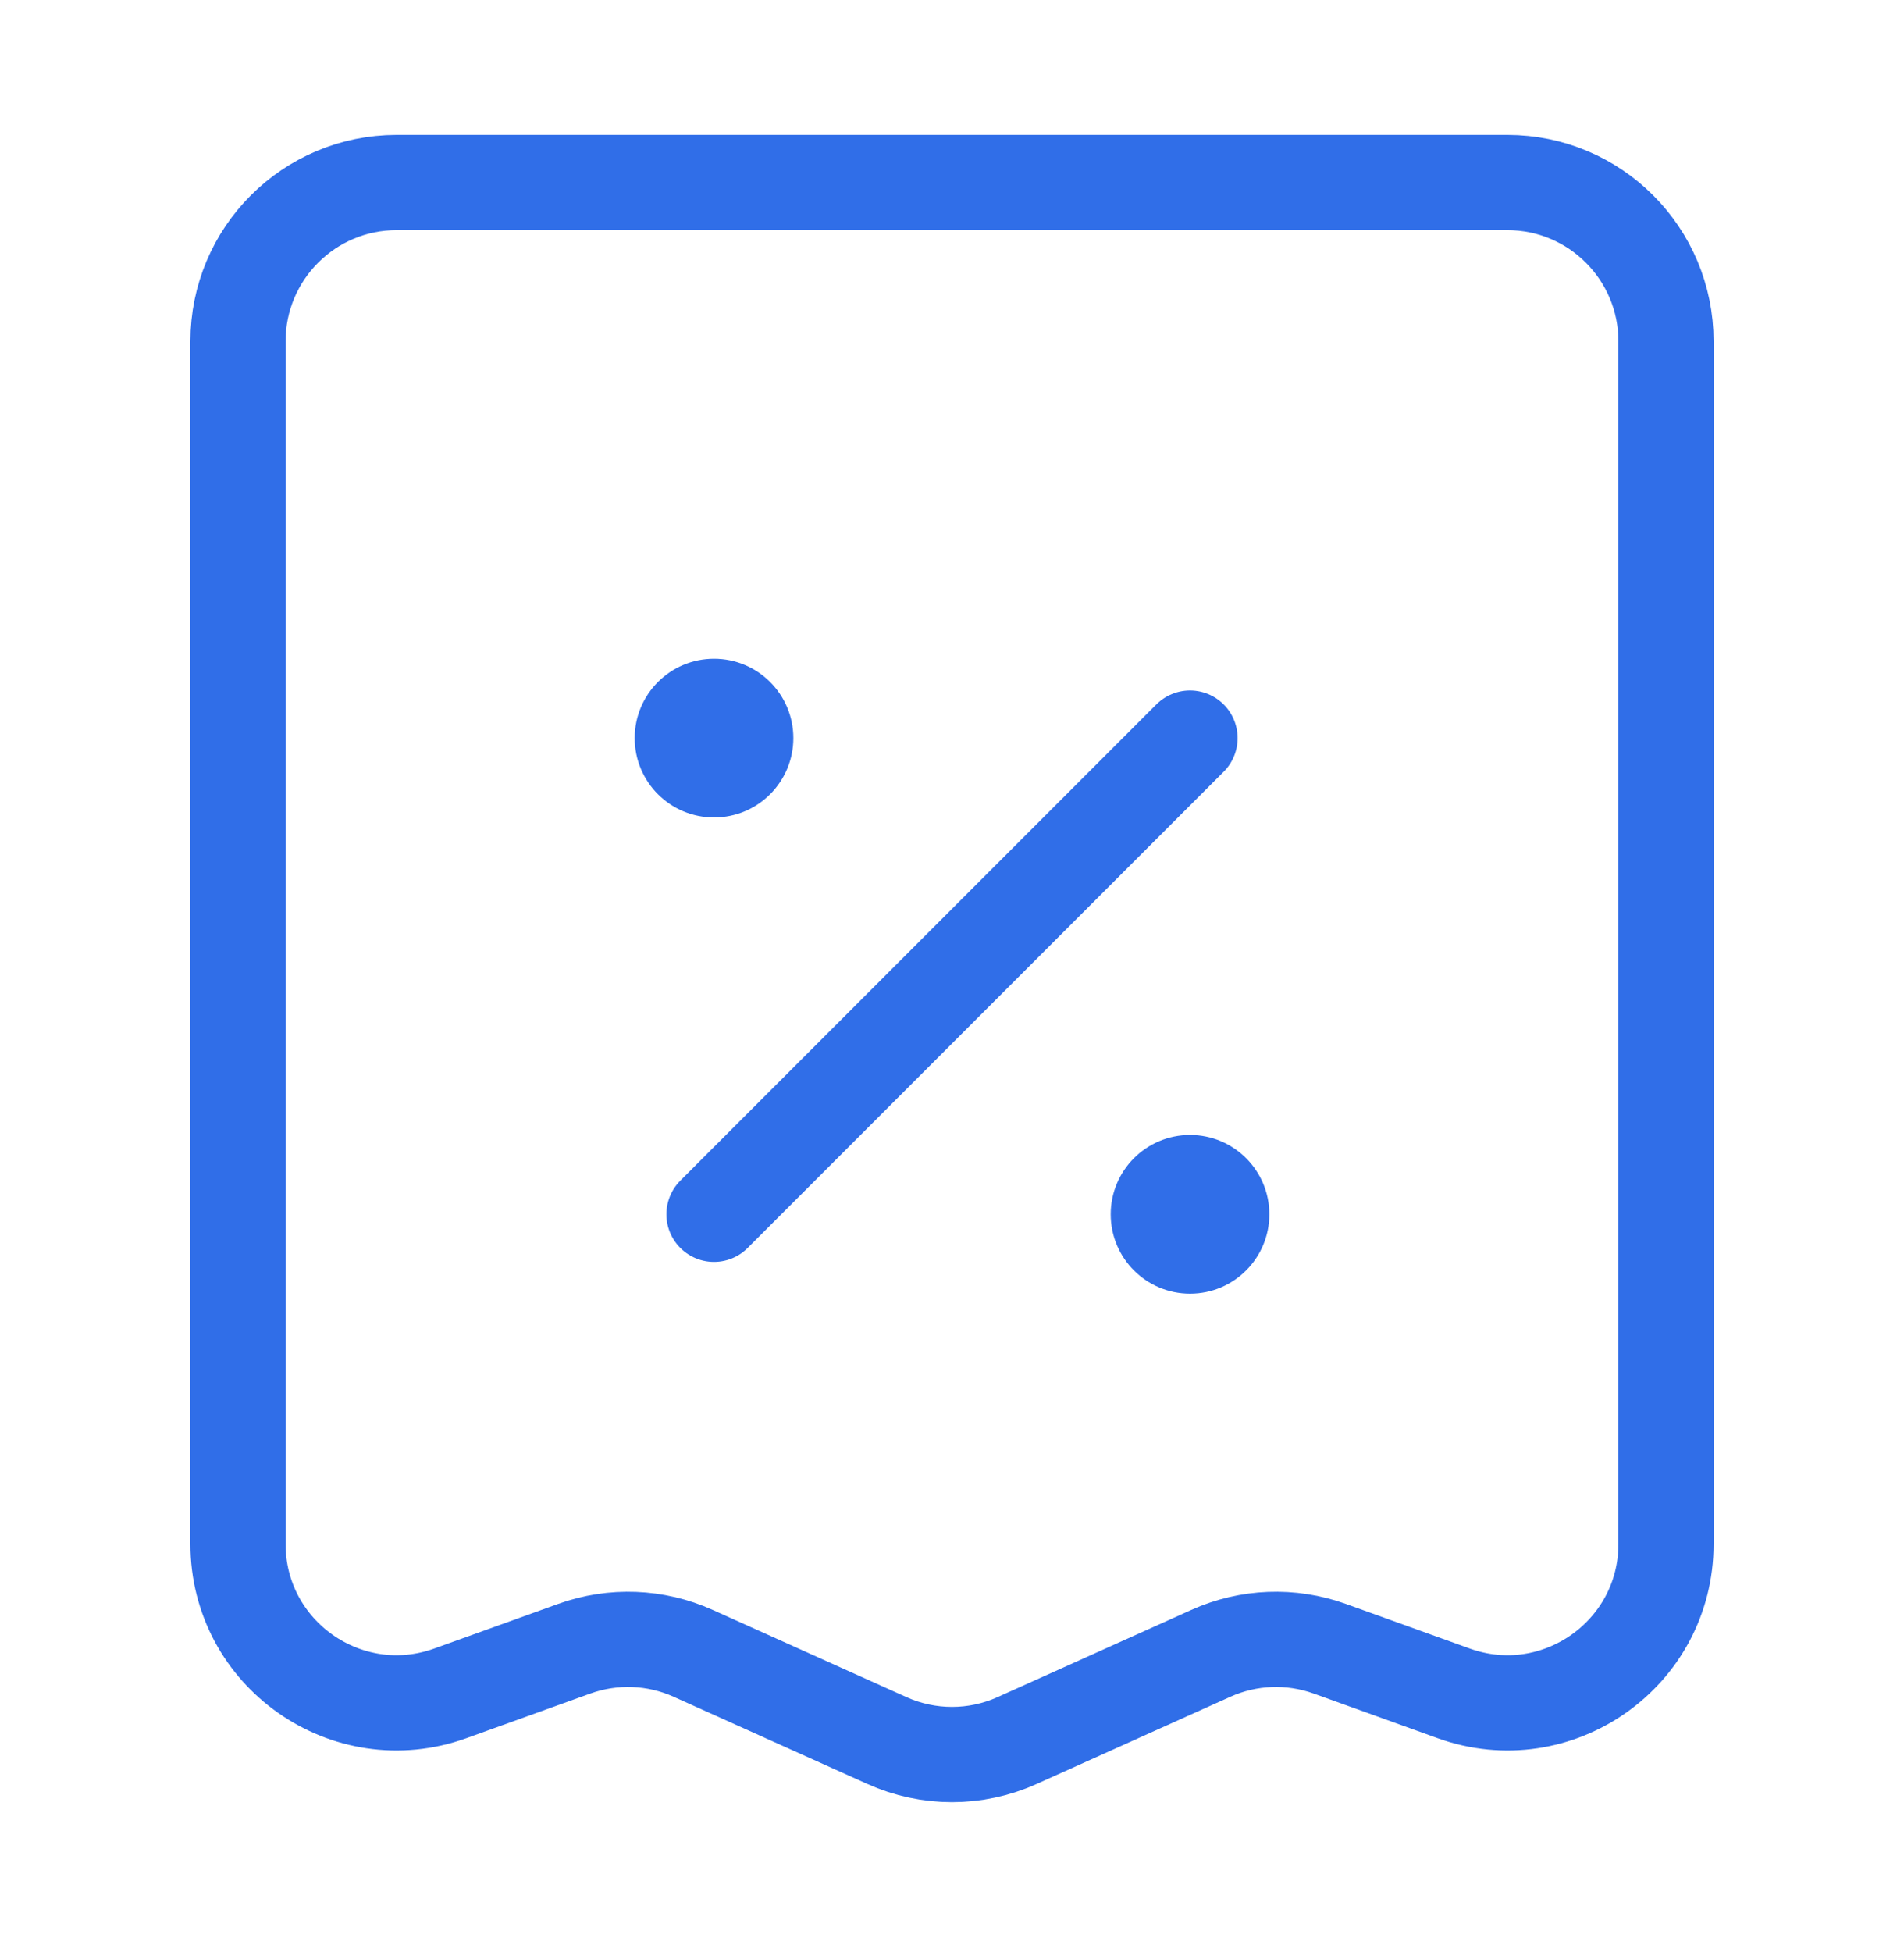
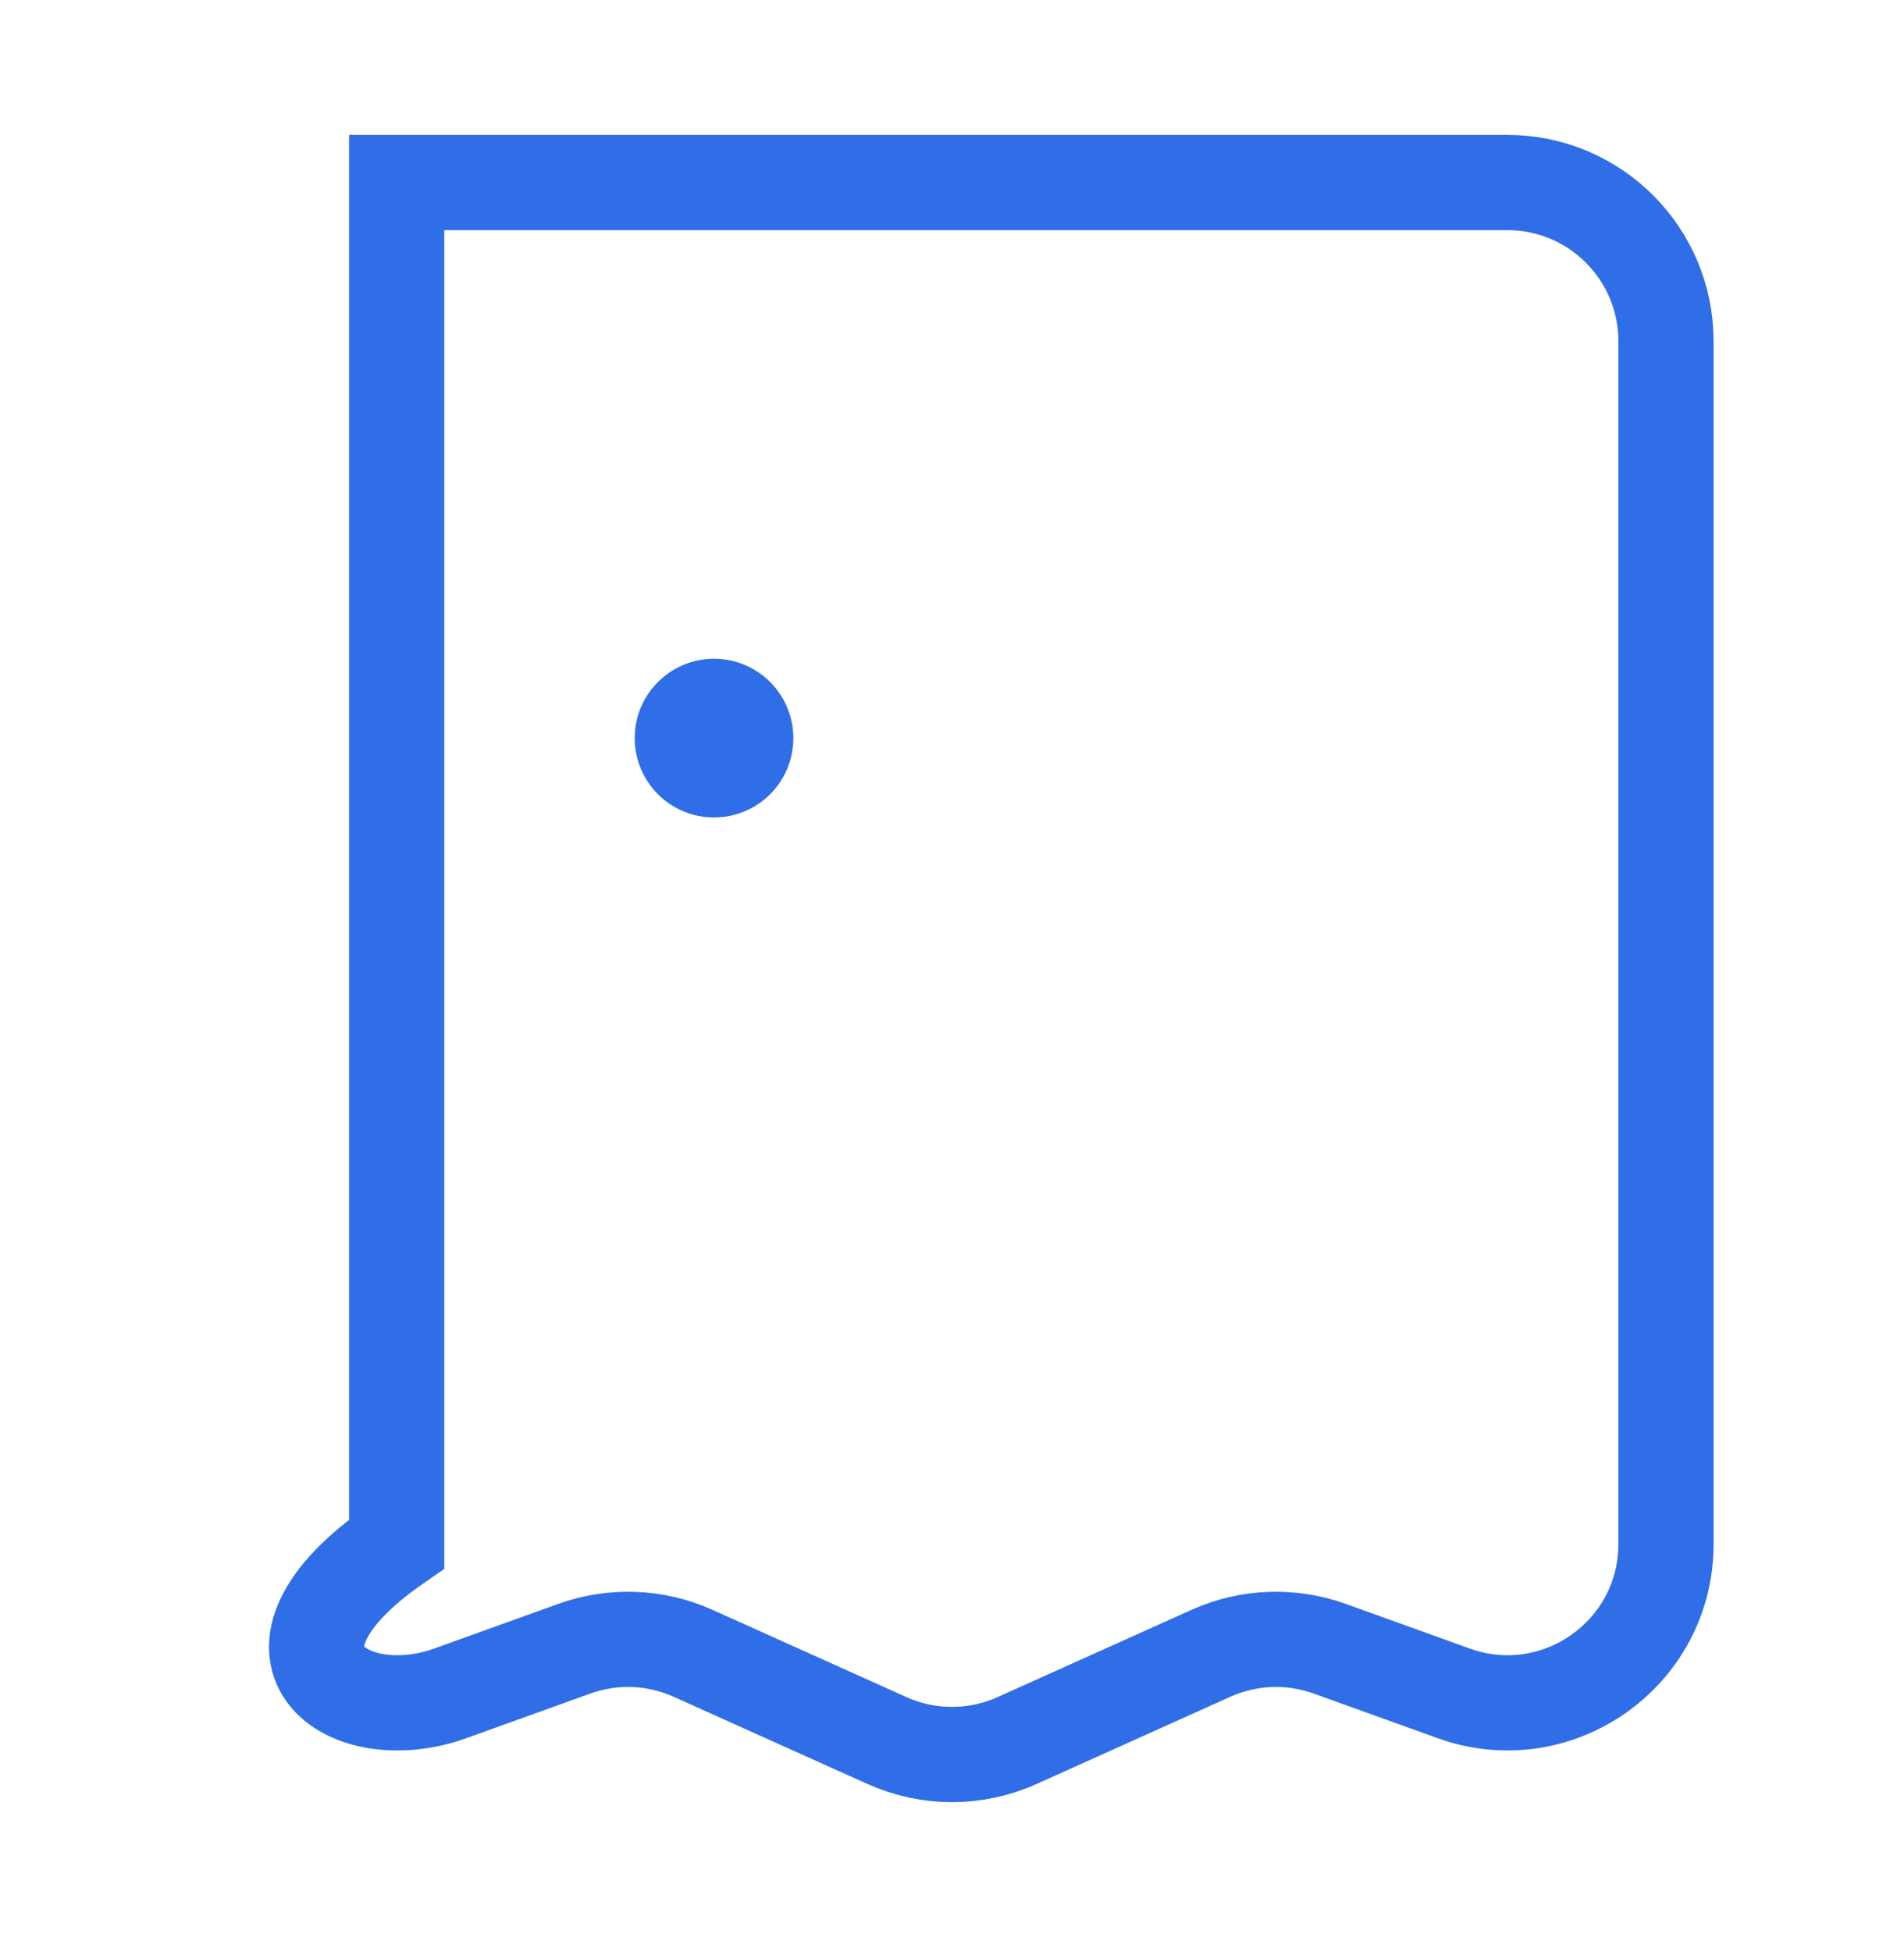
<svg xmlns="http://www.w3.org/2000/svg" fill="none" viewBox="0 0 40 41" height="41" width="40">
  <path fill="#306EE8" d="M16.667 15.5C16.667 16.421 15.921 17.167 15.001 17.167C14.08 17.167 13.334 16.421 13.334 15.5C13.334 14.58 14.08 13.834 15.001 13.834C15.921 13.834 16.667 14.58 16.667 15.5Z" />
-   <path fill="#306EE8" d="M26.667 25.5C26.667 26.421 25.921 27.167 25.001 27.167C24.08 27.167 23.334 26.421 23.334 25.5C23.334 24.58 24.08 23.834 25.001 23.834C25.921 23.834 26.667 24.58 26.667 25.5Z" />
-   <path stroke-linecap="round" stroke-width="2" stroke="#306EE8" d="M31.667 3.833H8.333C6.492 3.833 5 5.326 5 7.167V32.424C5 34.733 7.29 36.342 9.462 35.56L12.065 34.623C12.879 34.331 13.774 34.365 14.562 34.72L18.632 36.551C19.502 36.943 20.498 36.943 21.368 36.551L25.438 34.72C26.226 34.365 27.121 34.331 27.935 34.623L30.538 35.56C32.71 36.342 35 34.733 35 32.424V7.167C35 5.326 33.508 3.833 31.667 3.833Z" />
-   <path stroke-linecap="round" stroke-width="2" stroke="#306EE8" d="M15 25.5L25 15.5" />
+   <path stroke-linecap="round" stroke-width="2" stroke="#306EE8" d="M31.667 3.833H8.333V32.424C5 34.733 7.29 36.342 9.462 35.56L12.065 34.623C12.879 34.331 13.774 34.365 14.562 34.72L18.632 36.551C19.502 36.943 20.498 36.943 21.368 36.551L25.438 34.72C26.226 34.365 27.121 34.331 27.935 34.623L30.538 35.56C32.71 36.342 35 34.733 35 32.424V7.167C35 5.326 33.508 3.833 31.667 3.833Z" />
</svg>